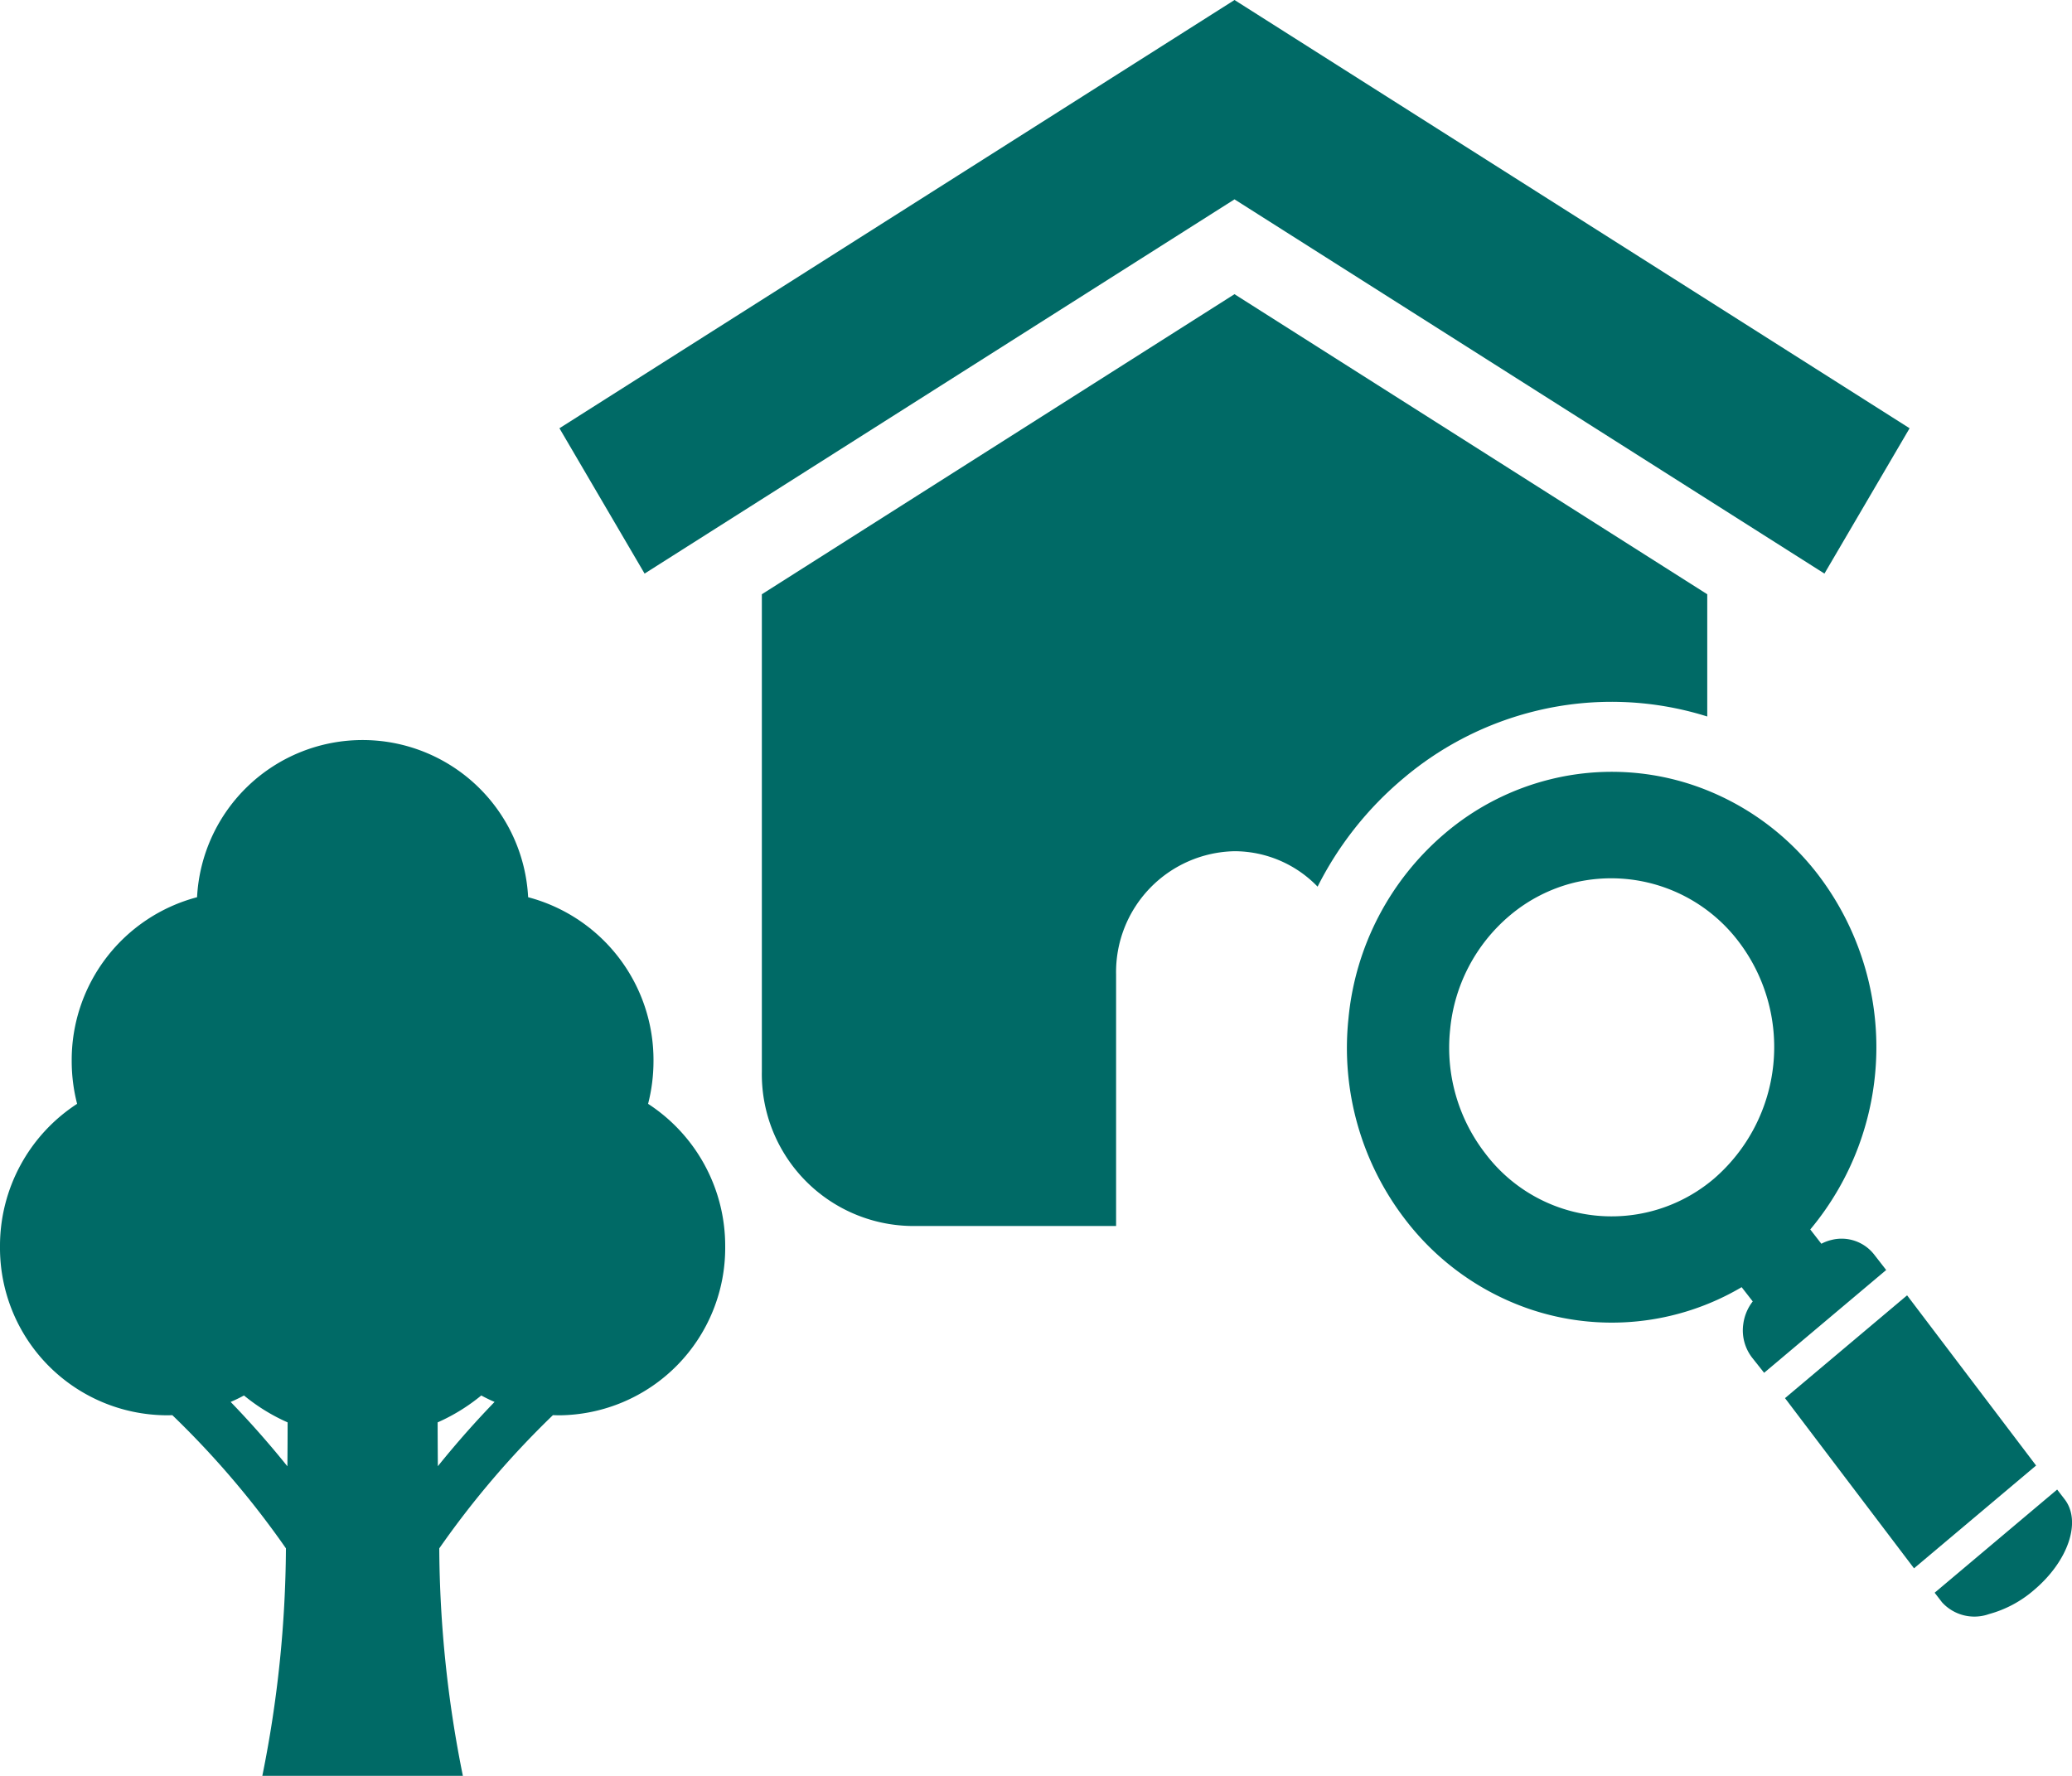
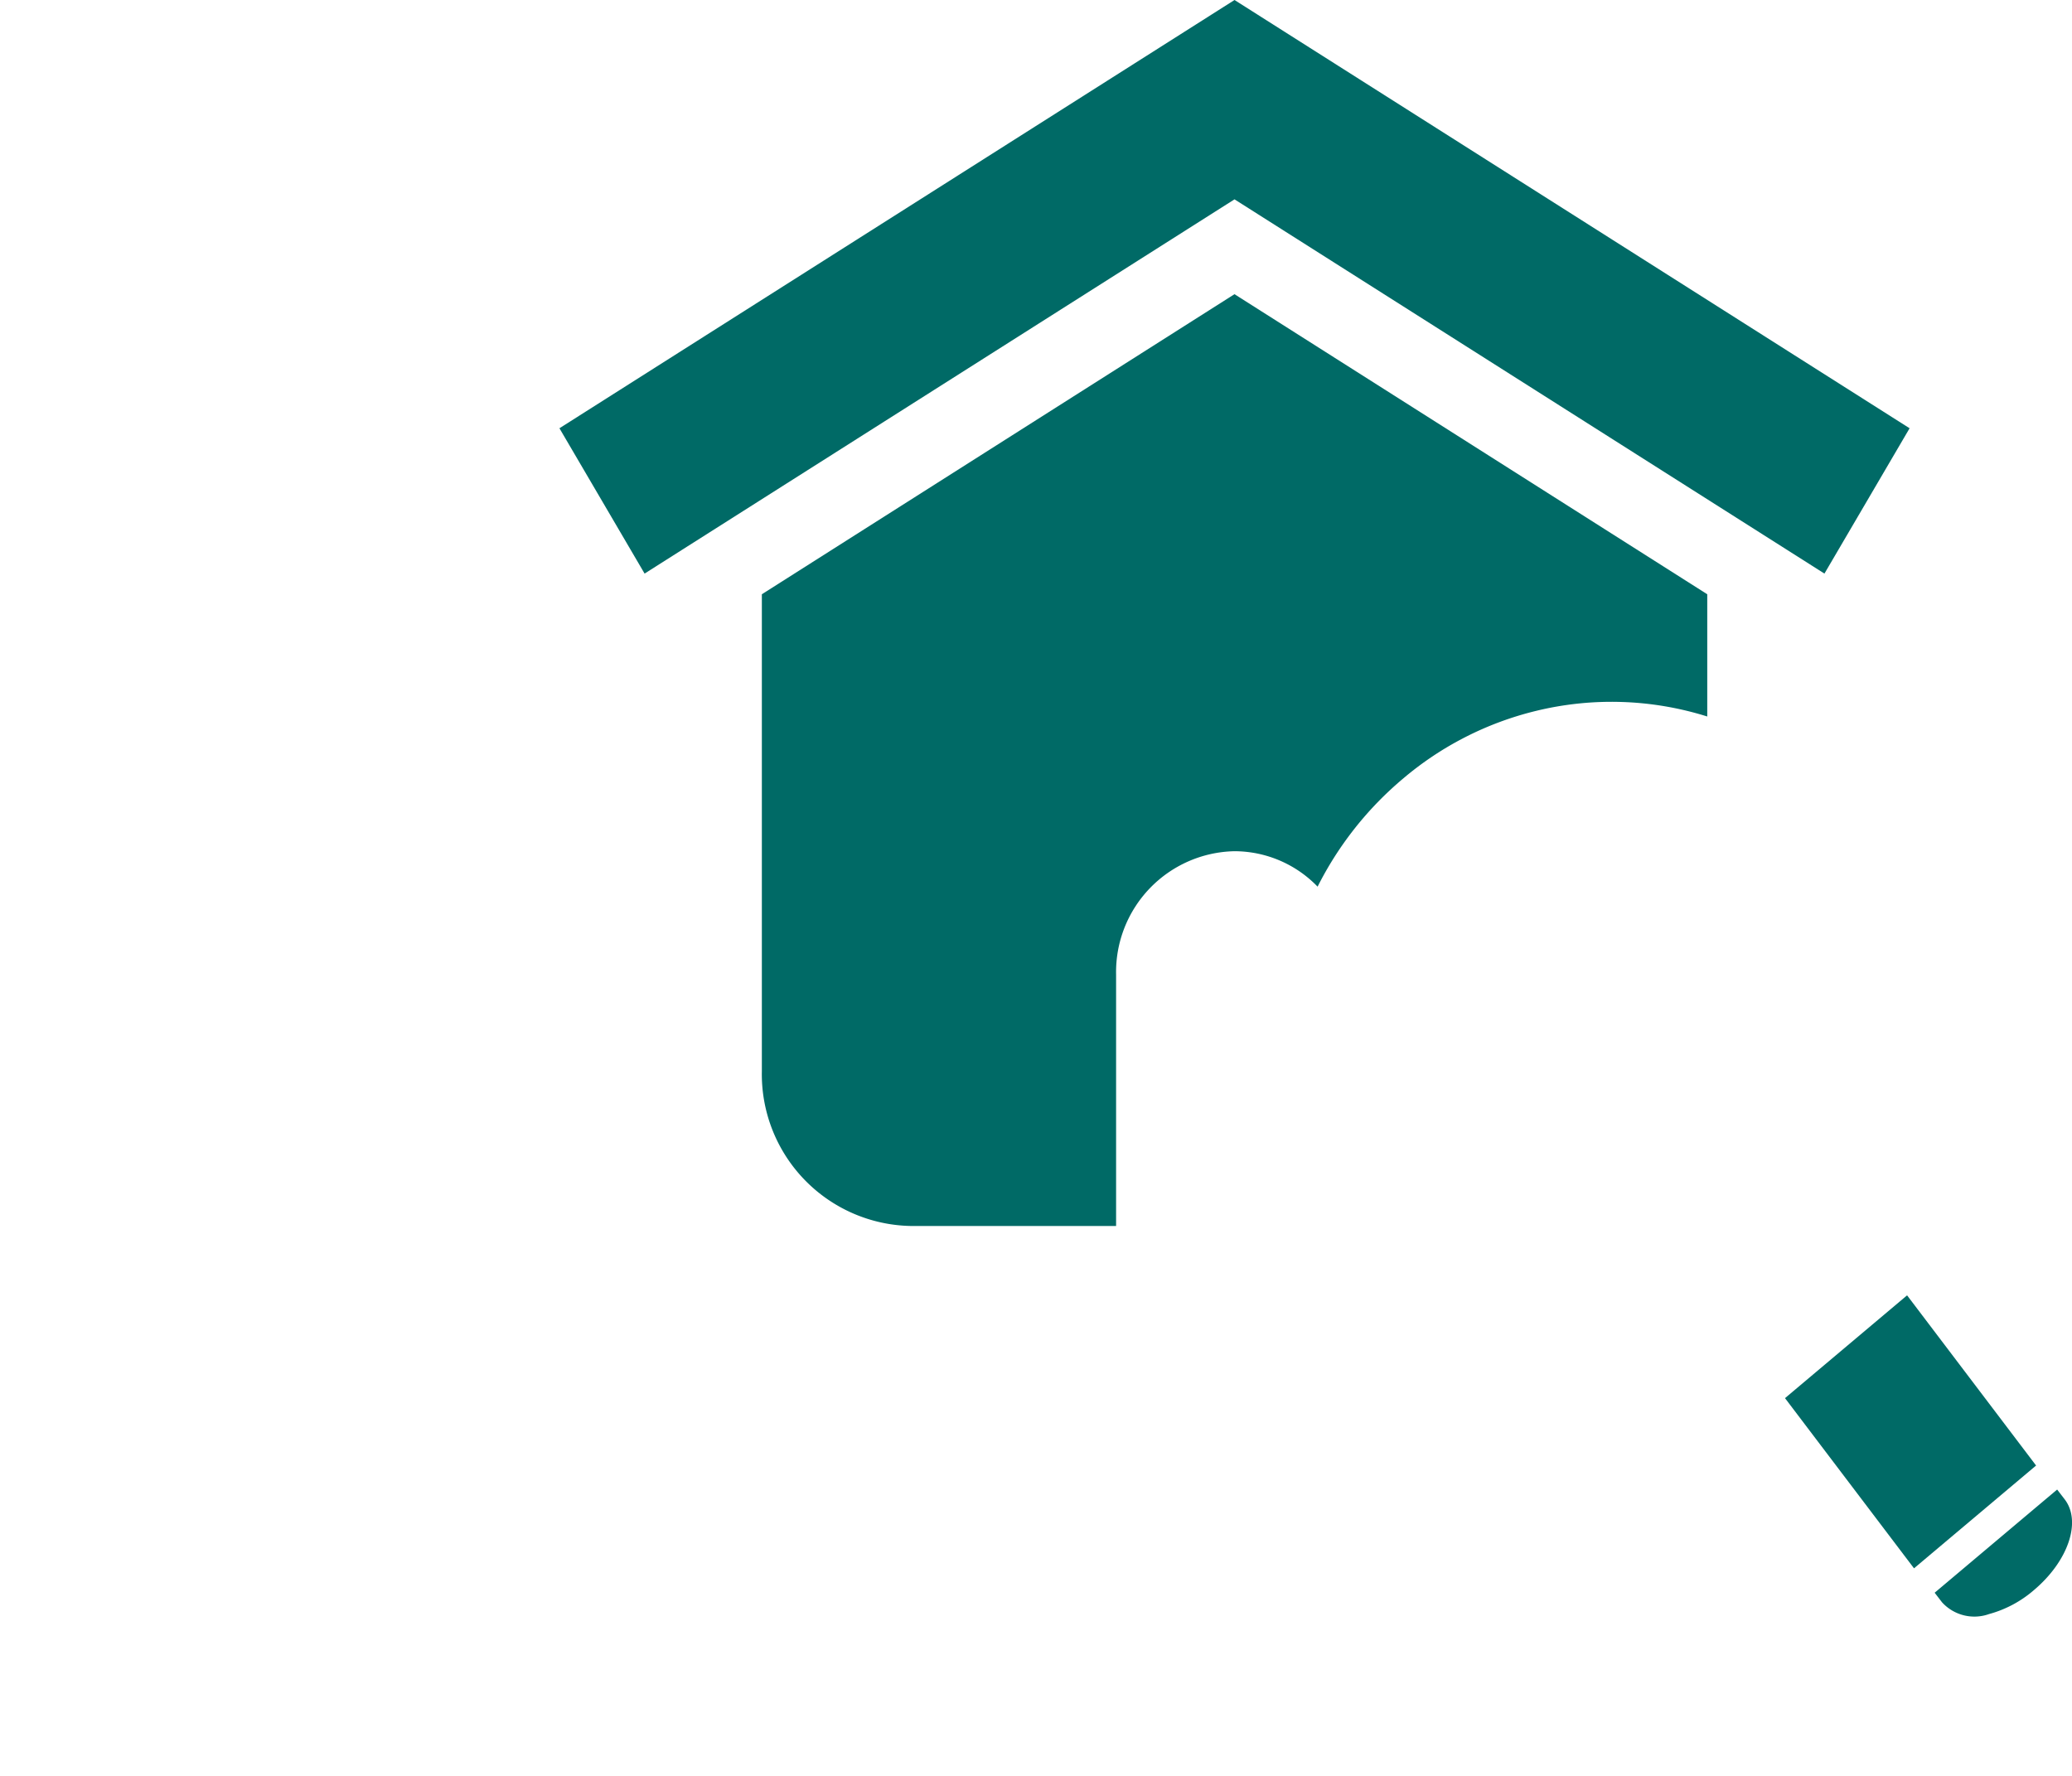
<svg xmlns="http://www.w3.org/2000/svg" width="84" height="72" viewBox="0 0 84 72">
  <defs>
    <style>
            .cls-1,.cls-2{fill:#006a66}.cls-2{fill-rule:evenodd}
        </style>
  </defs>
  <g id="pict_step03" transform="translate(-288 -760)">
    <g id="グループ_1338">
      <g id="グループ_1330">
        <path id="パス_1479" d="M361.964 783.255l-23.916-15.173-23.916 15.173-3.452-5.892L338.048 760l27.368 17.363z" class="cls-1" />
      </g>
      <path id="パス_1480" d="M344.874 791.573a13.124 13.124 0 0 1 5.388-2.749 12.94 12.94 0 0 1 6.951.225v-4.956l-19.166-12.166-19.161 12.166v19.339a6.154 6.154 0 0 0 6.029 6.273h8.332v-10.194a4.9 4.9 0 0 1 4.8-5 4.69 4.69 0 0 1 3.369 1.437 13.855 13.855 0 0 1 3.458-4.375z" class="cls-1" />
      <g id="グループ_1337">
        <g id="グループ_1332">
          <g id="グループ_1331">
            <path id="パス_1481" d="M368.638 825.439a1.773 1.773 0 0 1-1.906-.475l-.3-.39 4.966-4.183.3.39c.7.9.15 2.514-1.242 3.687a4.632 4.632 0 0 1-1.818.971z" class="cls-2" />
          </g>
        </g>
        <g id="グループ_1334">
          <g id="グループ_1333">
-             <path id="パス_1482" d="M359.032 815.044a1.806 1.806 0 0 1-.361-1.342 1.9 1.9 0 0 1 .386-.938l-.45-.578a10.363 10.363 0 0 1-8.662.865 10.7 10.7 0 0 1-4.946-3.57 11.409 11.409 0 0 1-2.331-8.194 11.225 11.225 0 0 1 3.921-7.508 10.466 10.466 0 0 1 4.3-2.192 10.345 10.345 0 0 1 5.849.278 10.7 10.7 0 0 1 4.946 3.569 11.53 11.53 0 0 1-.295 14.413l.45.579a1.708 1.708 0 0 1 .407-.154 1.674 1.674 0 0 1 1.74.6l.481.618-4.949 4.168zm-7.2-19.262a6.434 6.434 0 0 0-2.636 1.346 6.89 6.89 0 0 0-2.407 4.611 7 7 0 0 0 1.43 5.031 6.409 6.409 0 0 0 9.267 1.017 7.055 7.055 0 0 0 .976-9.642 6.485 6.485 0 0 0-6.632-2.363z" class="cls-2" />
-           </g>
+             </g>
        </g>
        <g id="グループ_1336">
          <g id="グループ_1335">
            <path id="パス_1483" d="M360.365 816.685l4.949-4.168 5.23 6.9-4.949 4.168z" class="cls-2" />
          </g>
        </g>
      </g>
    </g>
-     <path id="パス_1484" d="M314.274 804.753a6.963 6.963 0 0 0 .219-1.739 6.825 6.825 0 0 0-5.082-6.638 6.72 6.72 0 0 0-13.422 0 6.825 6.825 0 0 0-5.082 6.638 6.963 6.963 0 0 0 .219 1.739 6.868 6.868 0 0 0-3.126 5.782 6.787 6.787 0 0 0 6.727 6.845c.087 0 .173 0 .259-.005a36.349 36.349 0 0 1 4.606 5.4 47.645 47.645 0 0 1-.957 9.222h8.13a47.64 47.64 0 0 1-.957-9.221 36.51 36.51 0 0 1 4.607-5.4c.086 0 .172.005.258.005a6.787 6.787 0 0 0 6.727-6.845 6.868 6.868 0 0 0-3.126-5.783zm-16.923 12.086c.185-.079.365-.167.54-.262a7.652 7.652 0 0 0 1.769 1.091q0 .882-.009 1.78c-.834-1.037-1.627-1.913-2.3-2.609zm8.4 2.608c-.005-.6-.008-1.191-.009-1.779a7.652 7.652 0 0 0 1.769-1.091c.175.095.355.183.539.262-.674.695-1.467 1.572-2.301 2.608z" class="cls-1" />
  </g>
</svg>